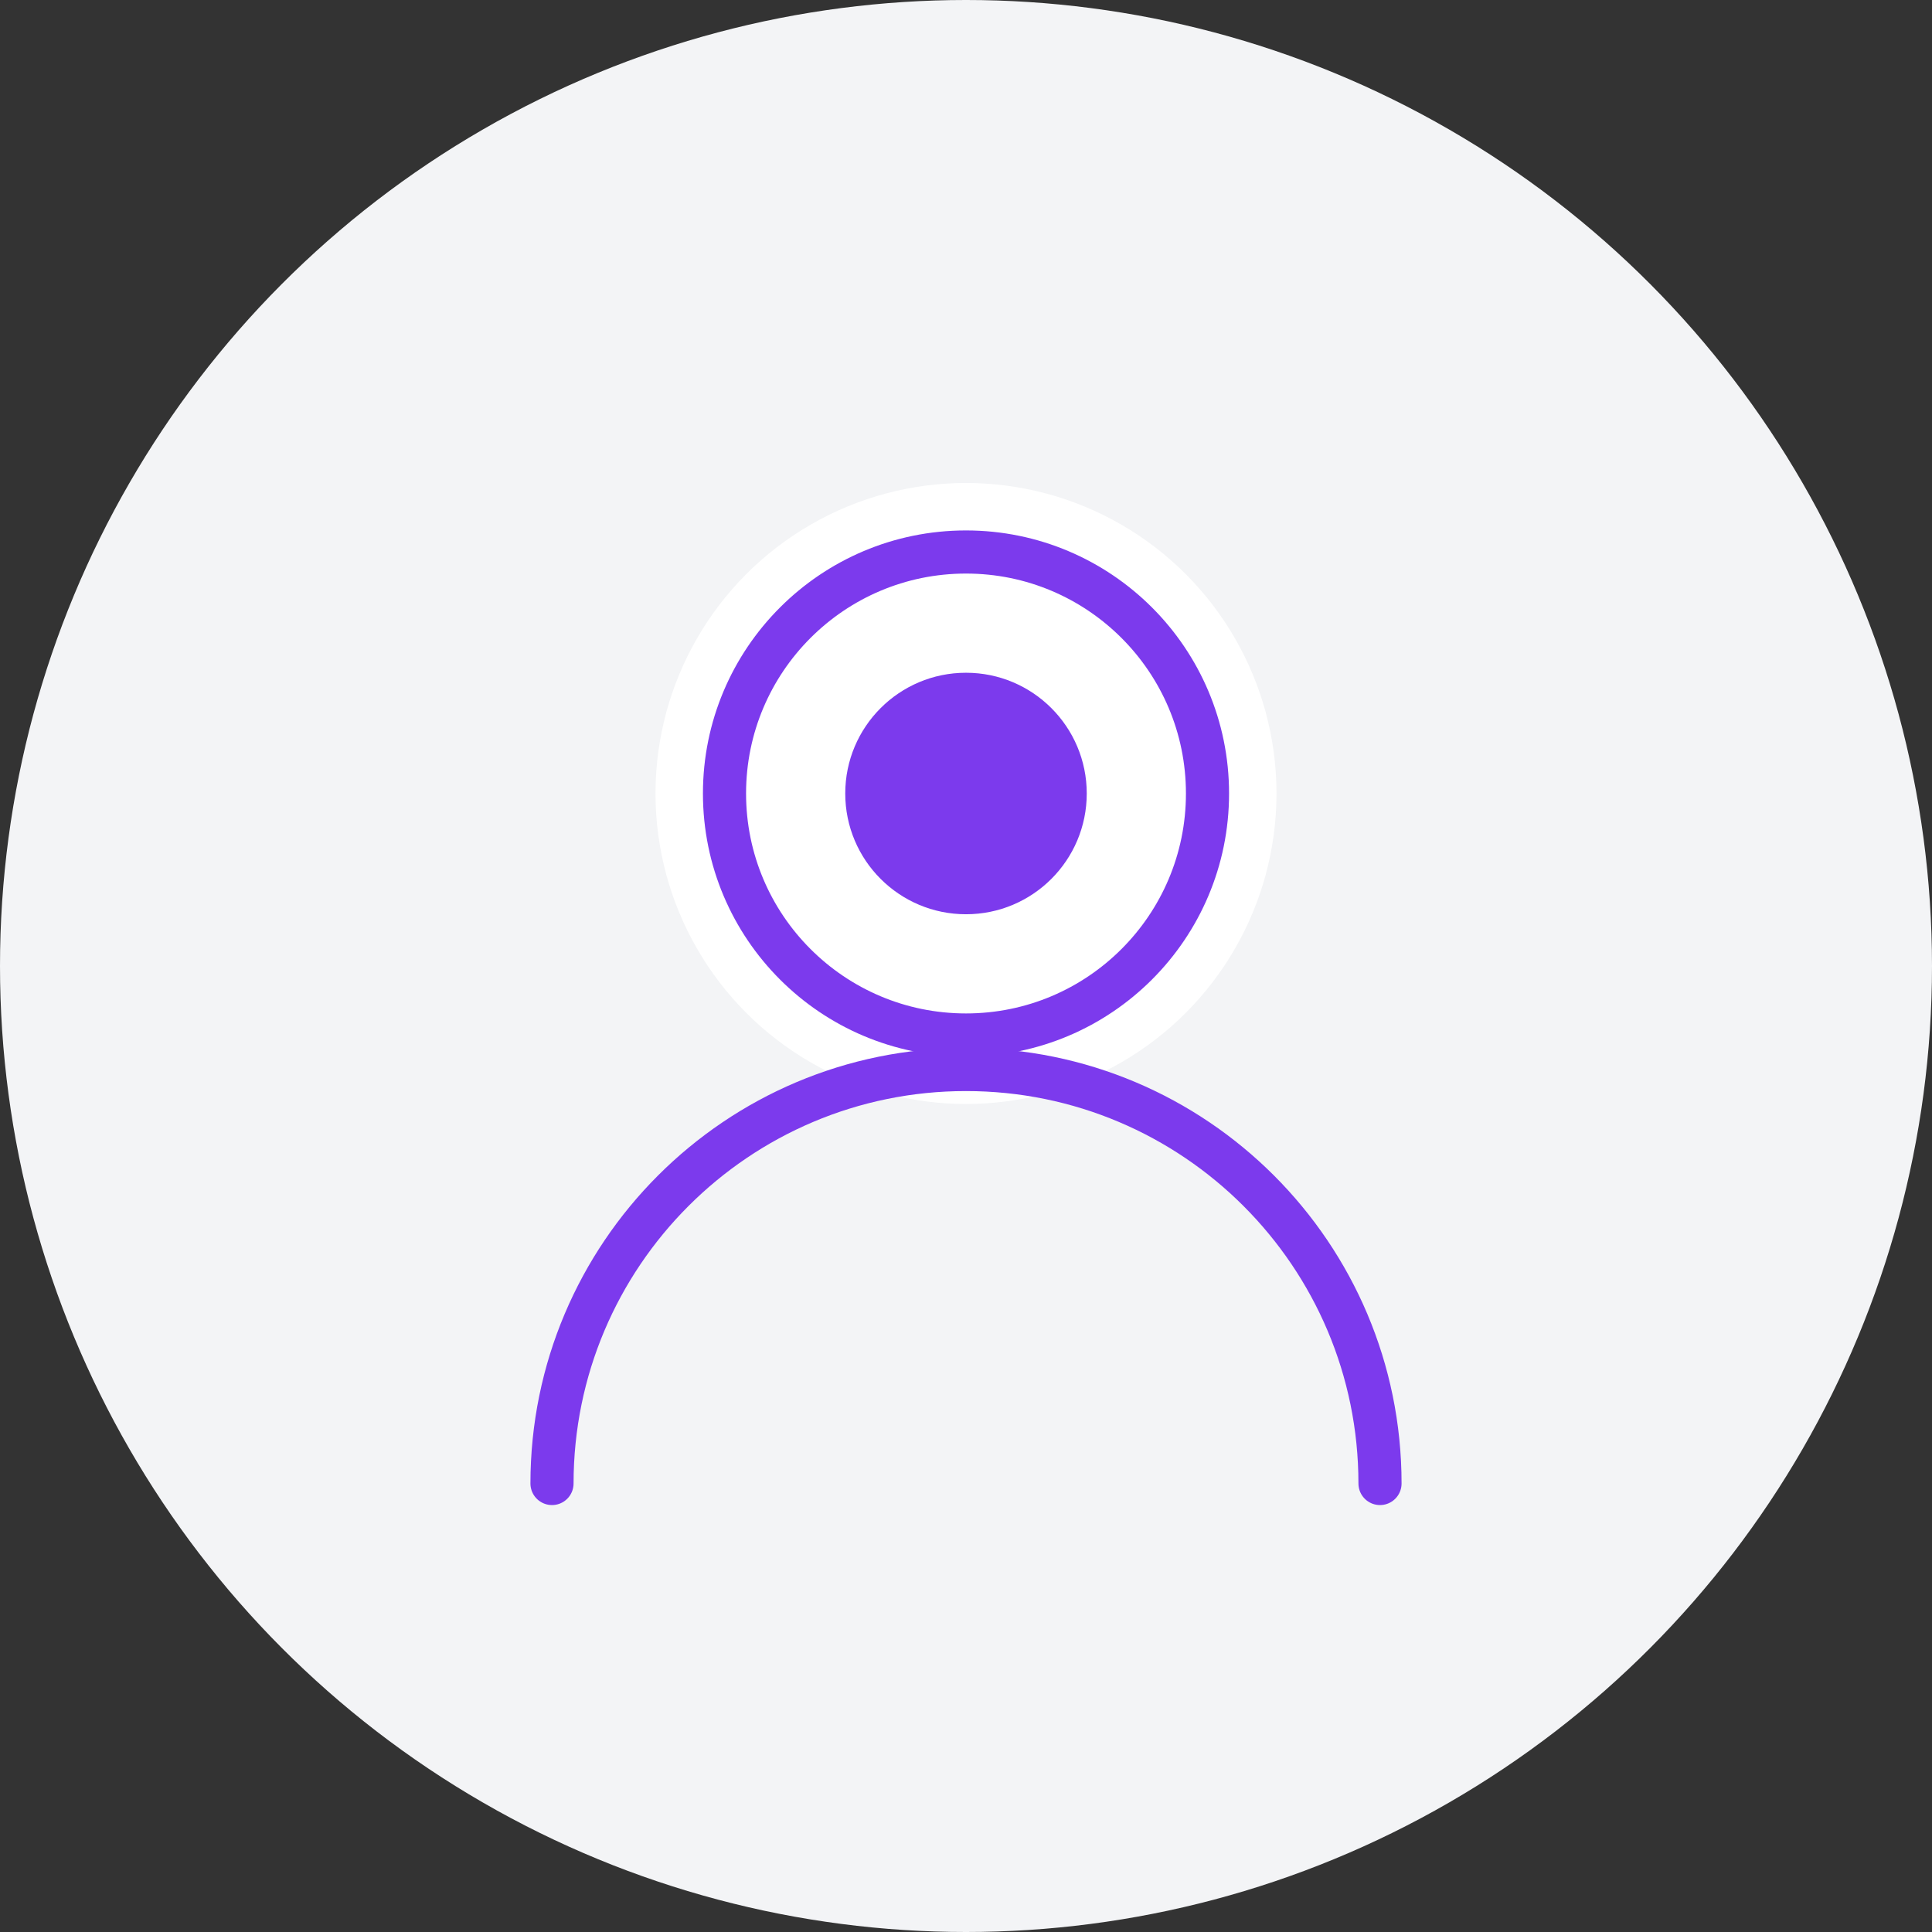
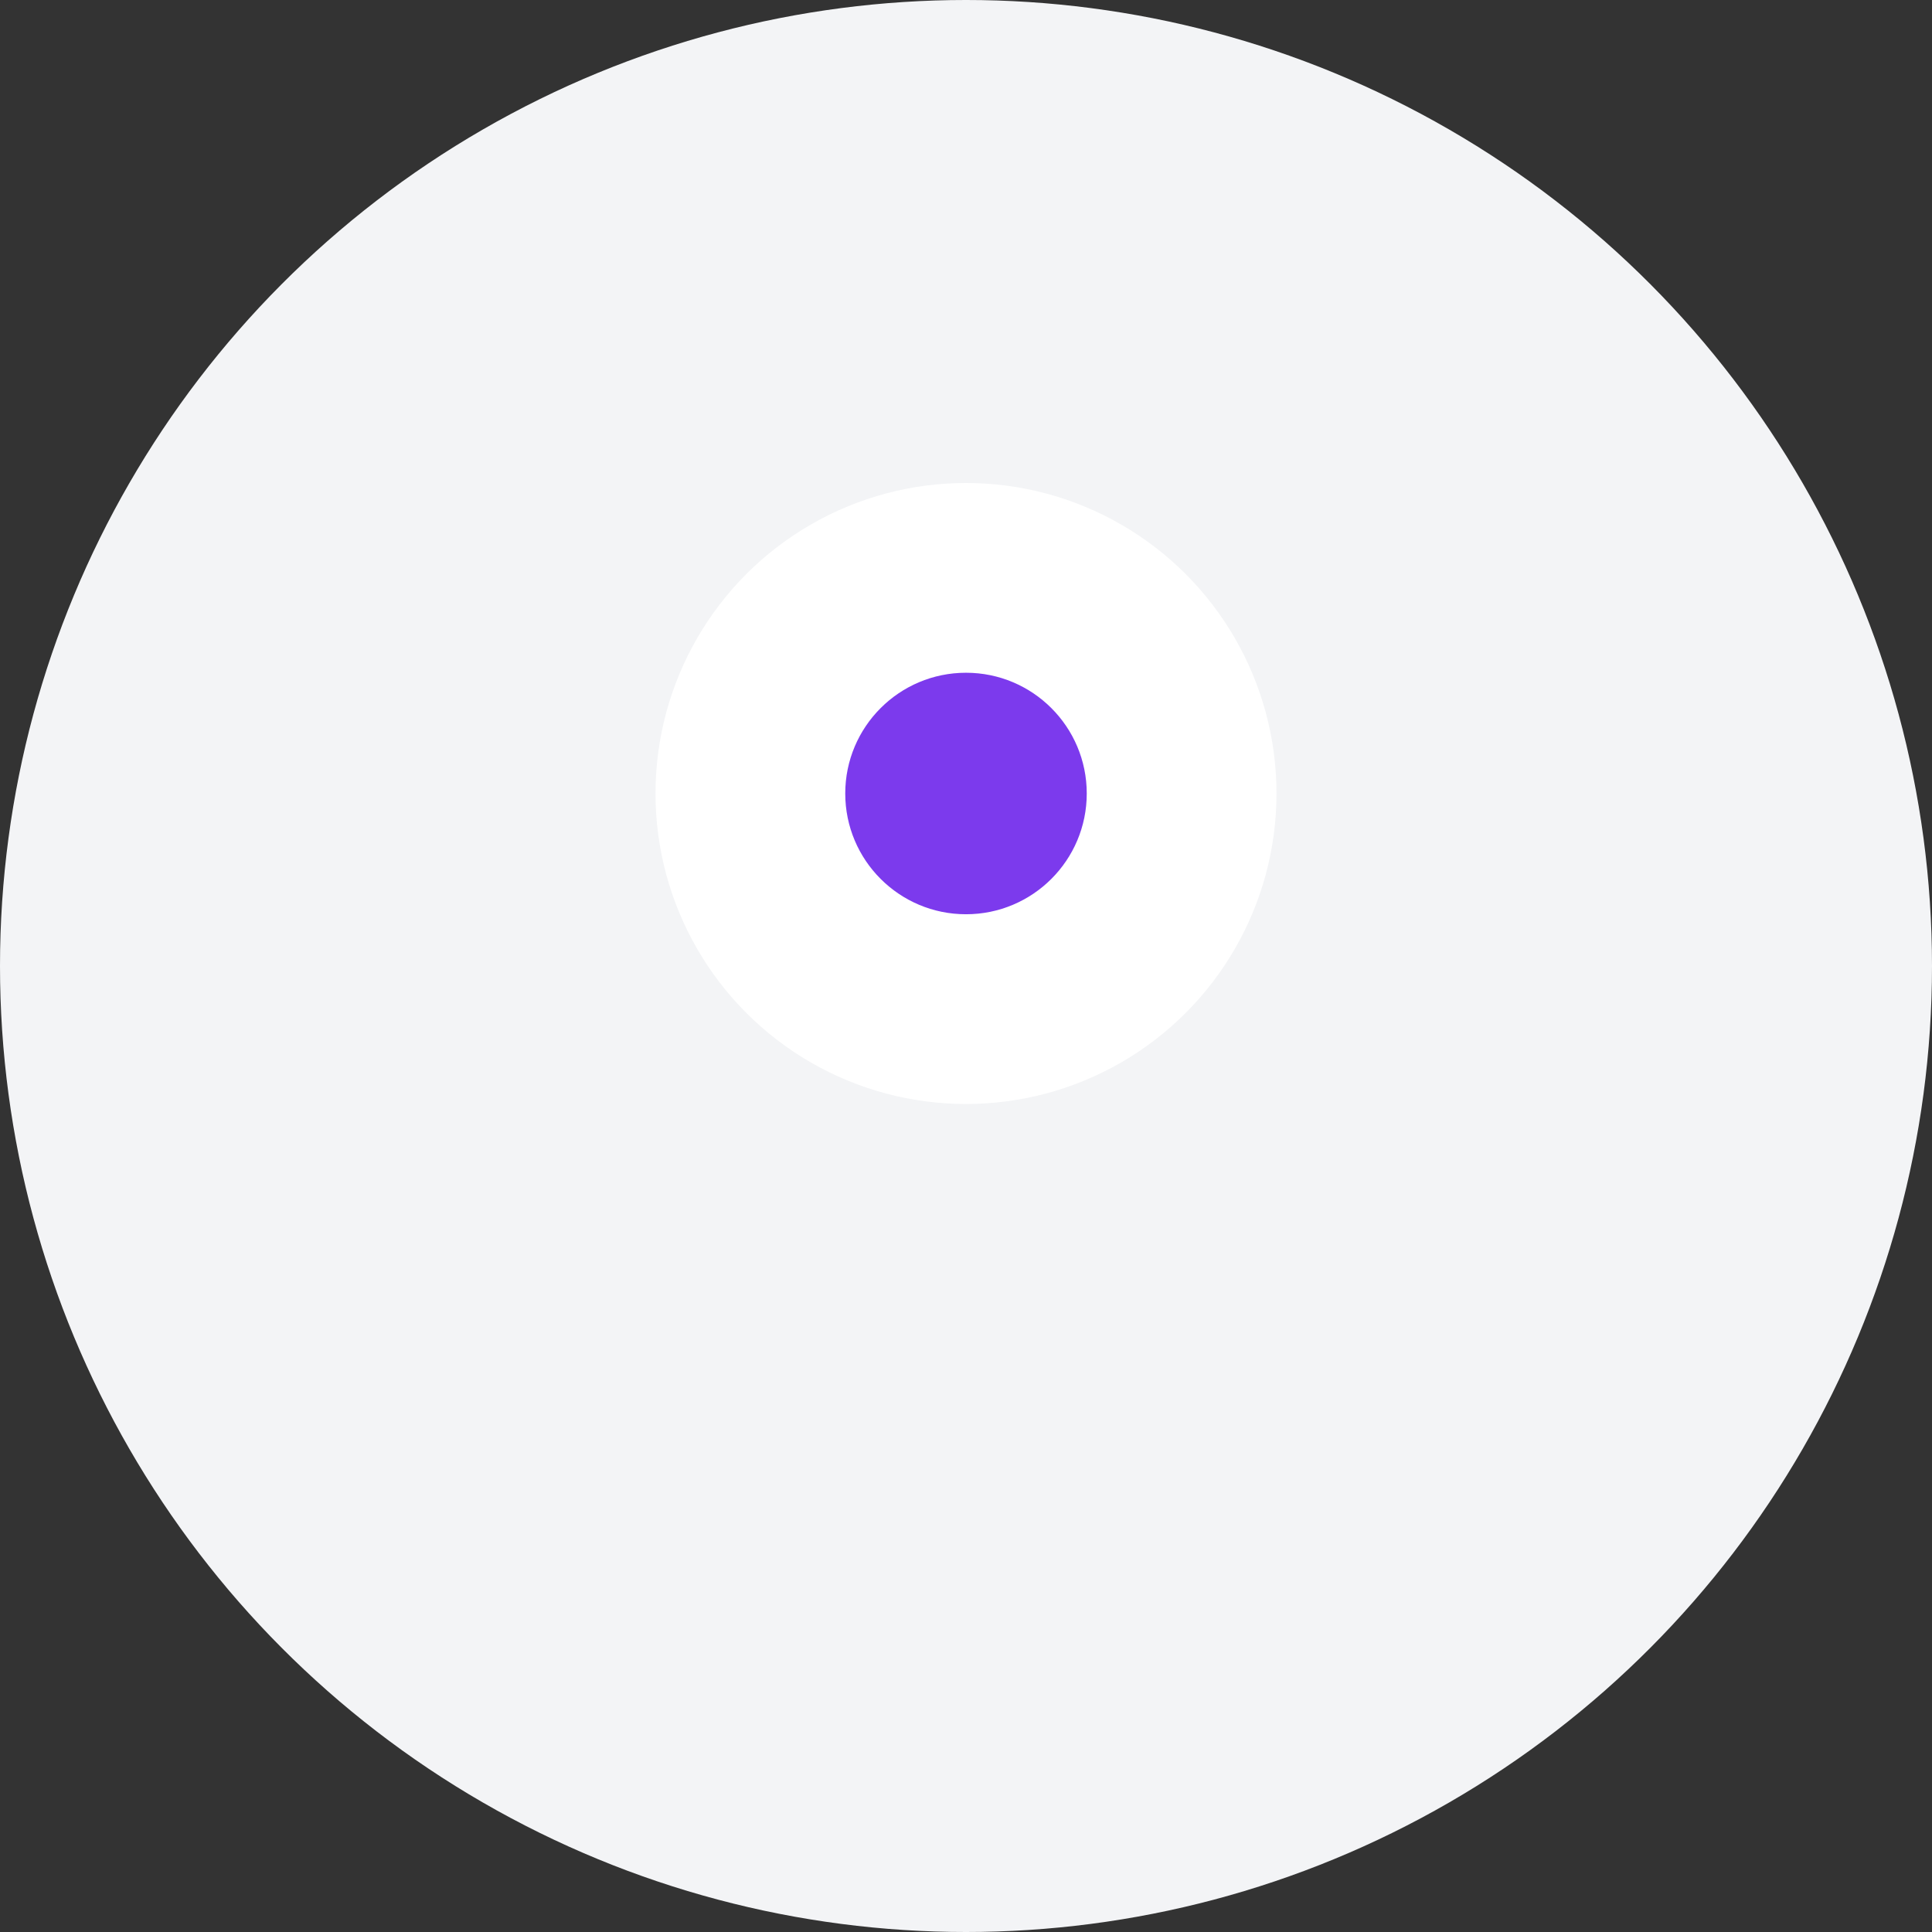
<svg xmlns="http://www.w3.org/2000/svg" width="112" height="112" viewBox="0 0 112 112" fill="none">
  <rect x="0" y="0" width="112" height="112" fill="#333333" stroke="none" />
  <circle cx="56" cy="56" r="56" fill="#f3f4f6" />
  <g>
    <circle cx="56" cy="46" r="18" fill="white" />
-     <circle cx="56" cy="46" r="14" stroke="#7C3AED" stroke-width="2.5" fill="none" />
-     <path d="M32 86c0-13.255 10.745-24 24-24s24 10.745 24 24" stroke="#7C3AED" stroke-width="2.5" stroke-linecap="round" fill="none" />
    <circle cx="56" cy="46" r="7" fill="#7C3AED" />
  </g>
</svg>